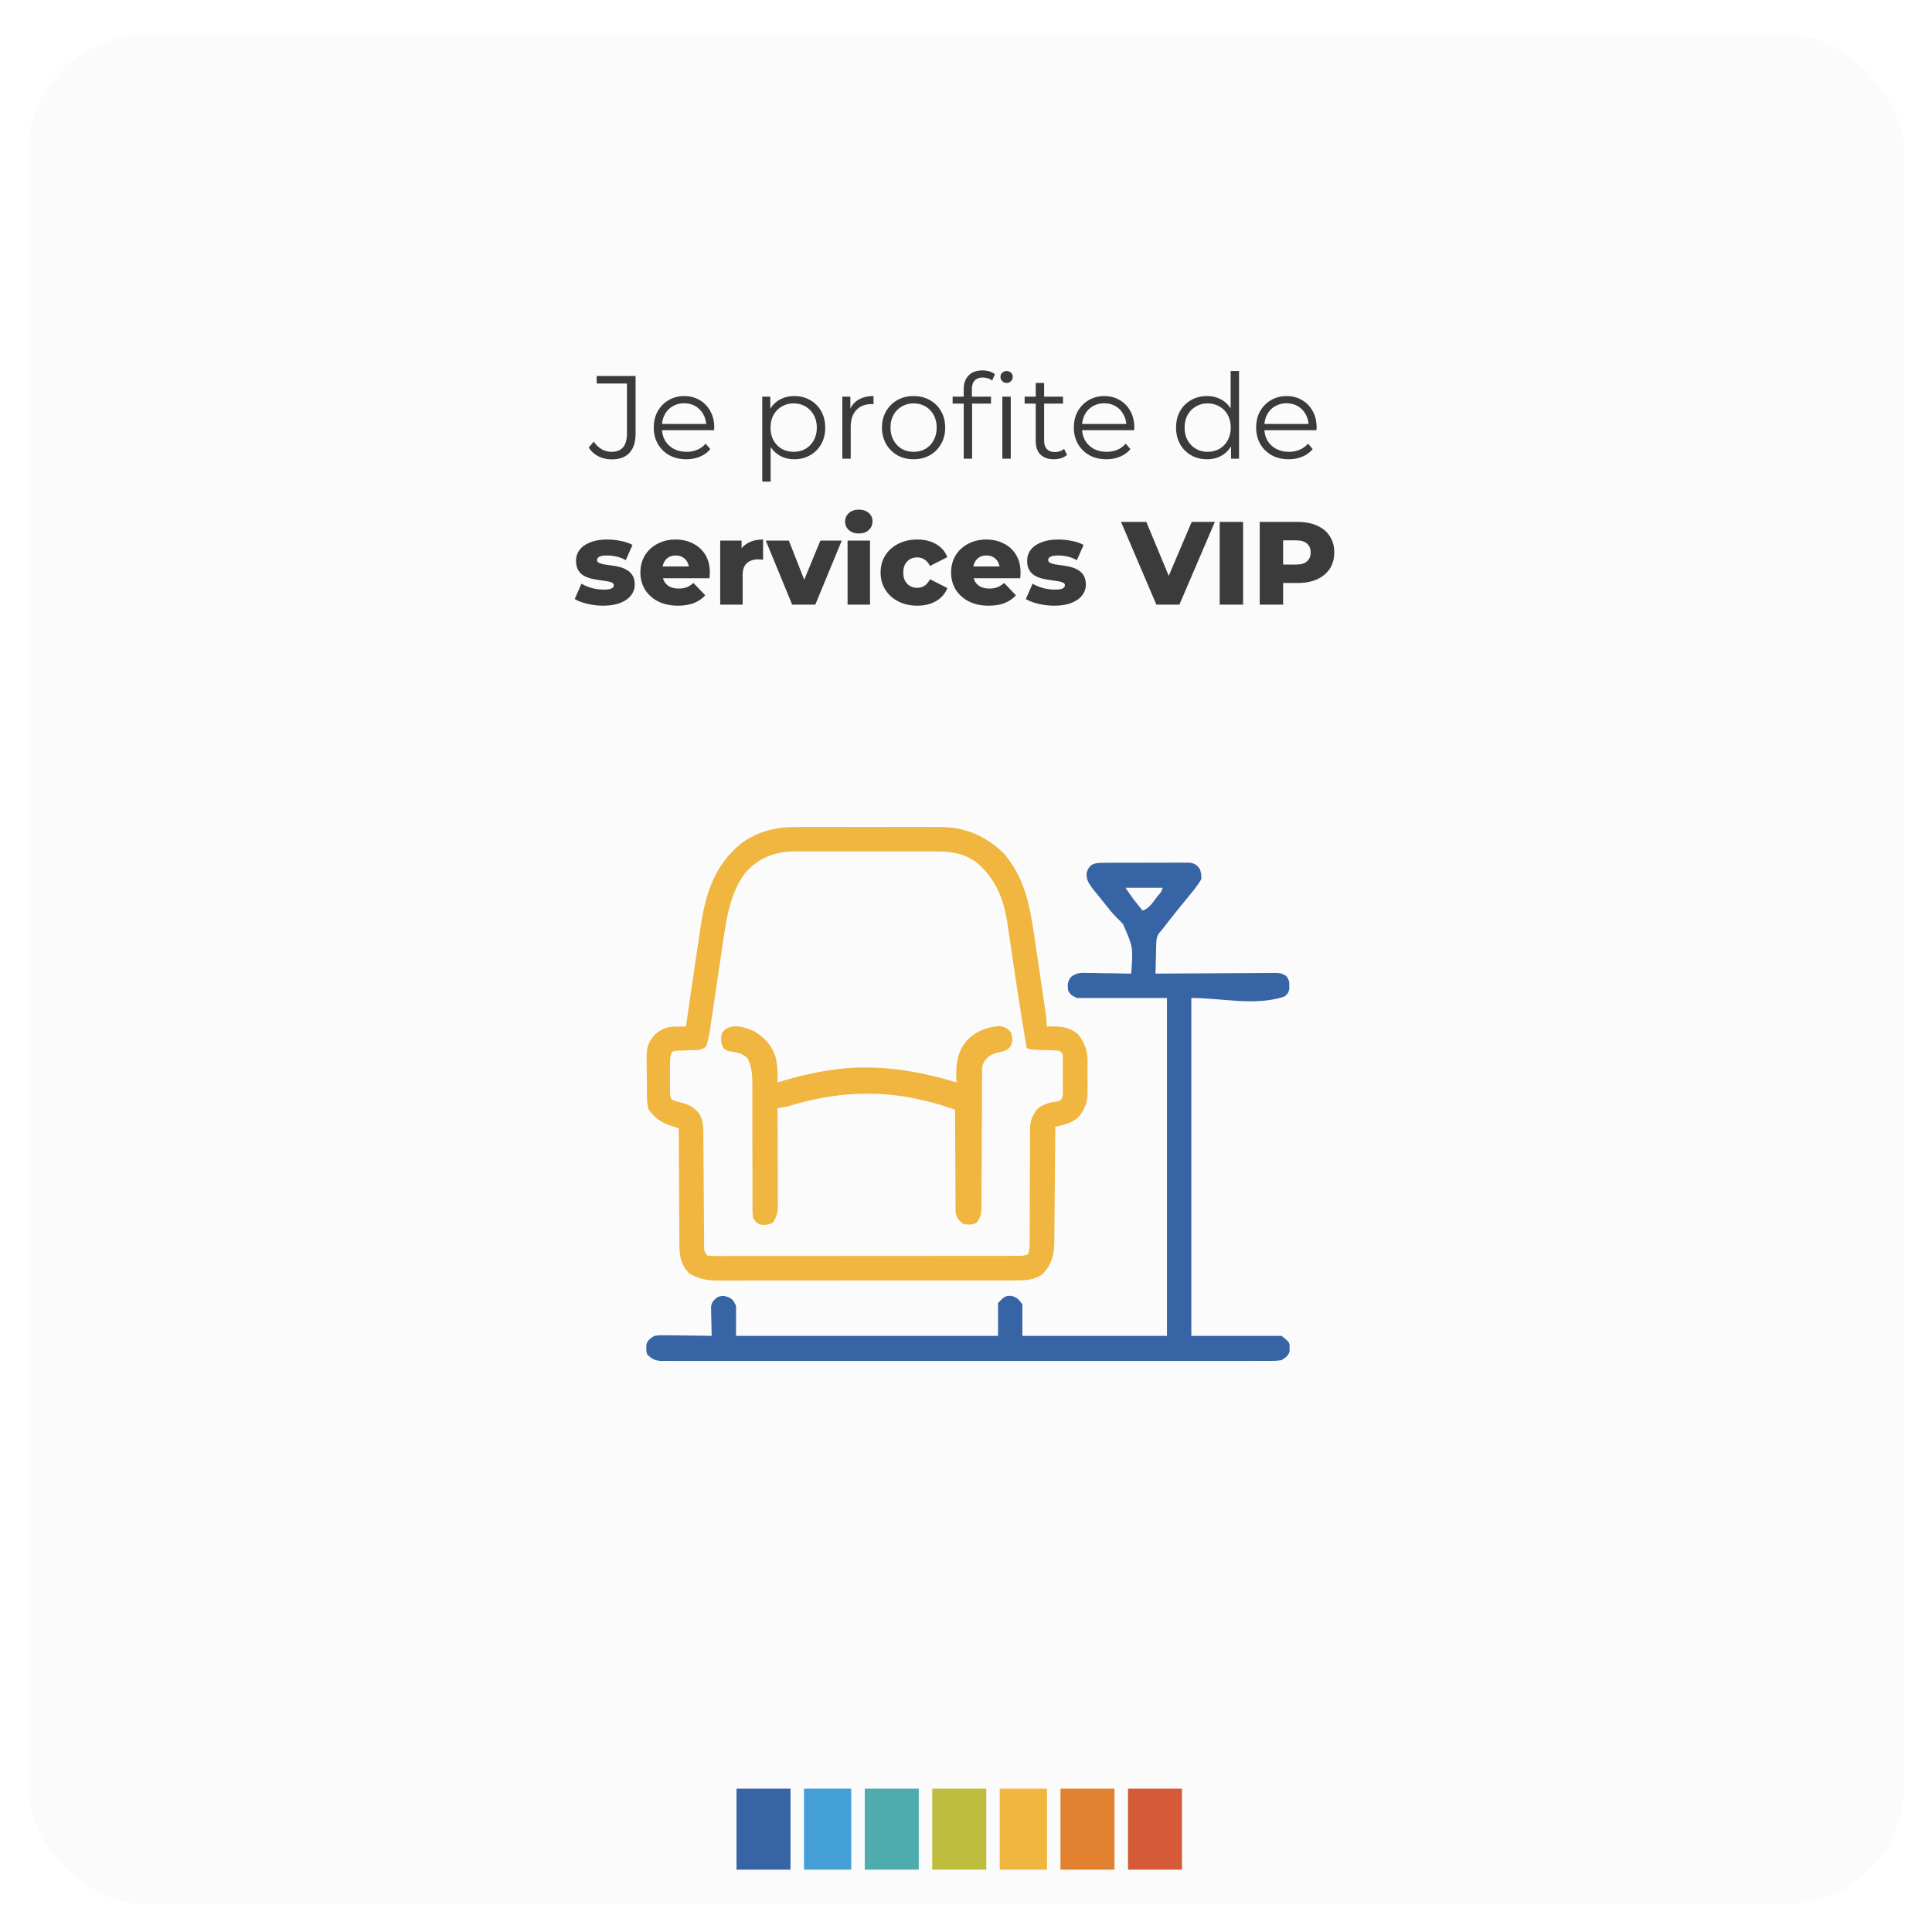
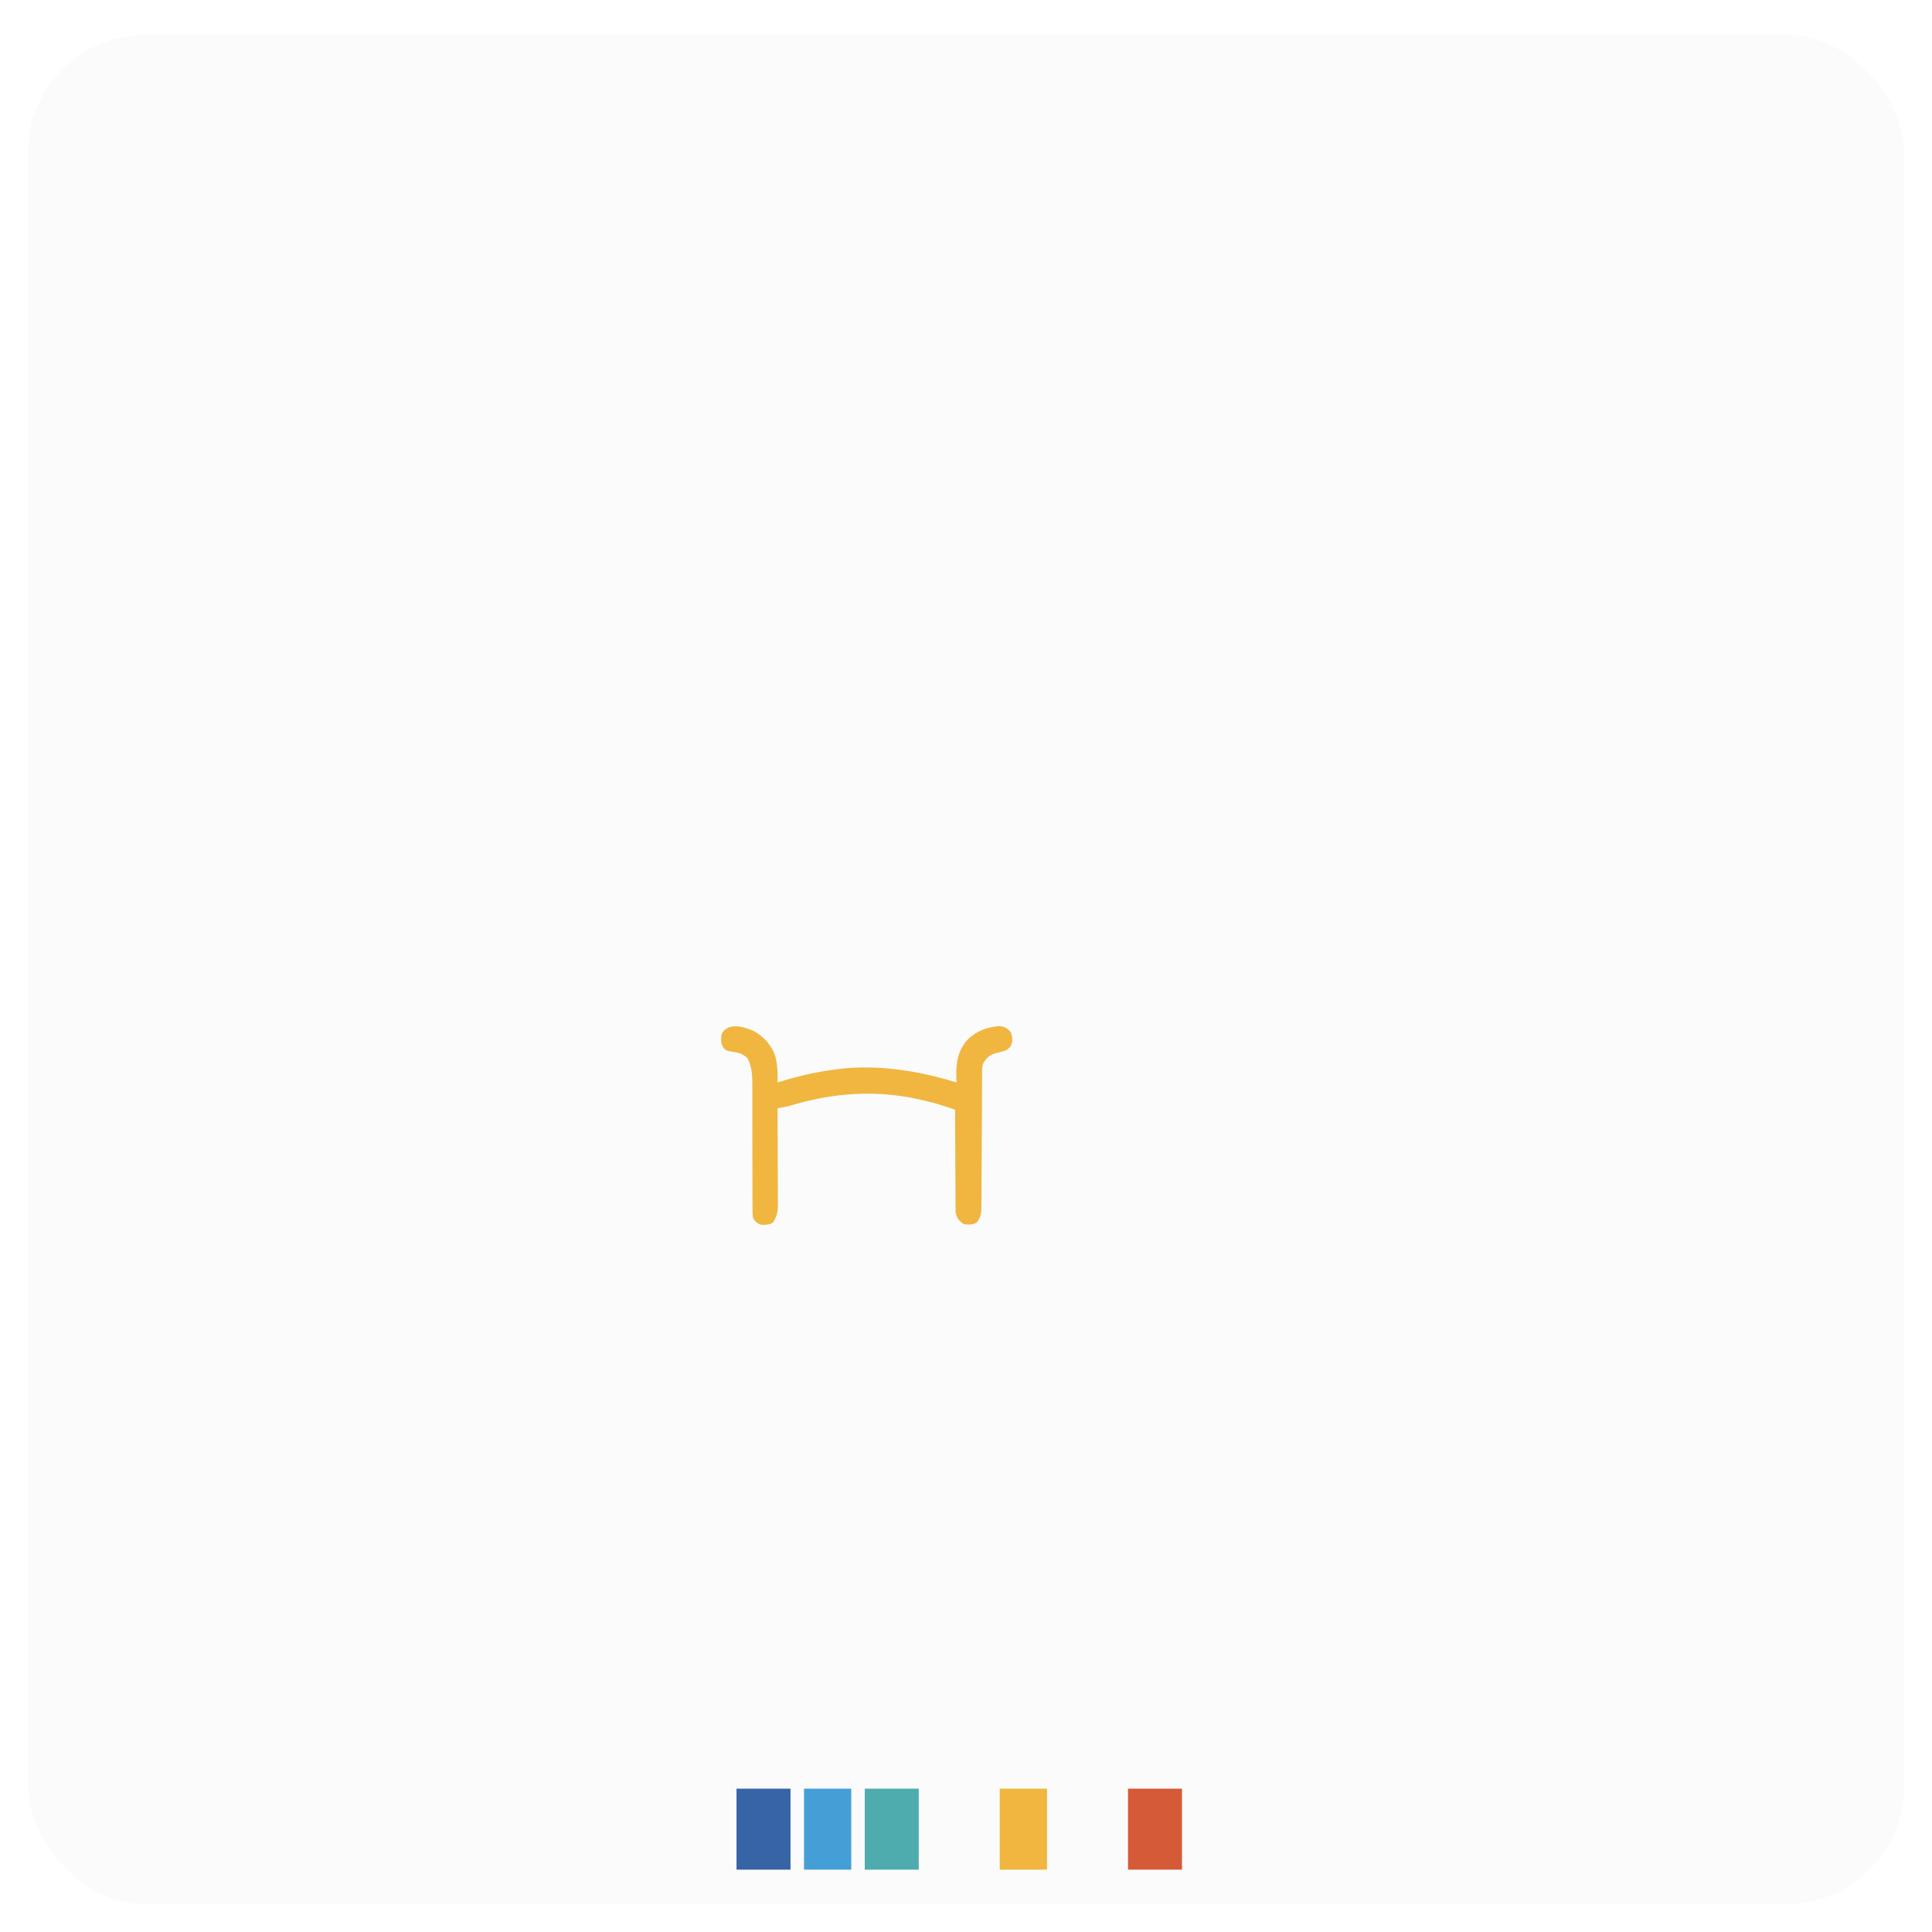
<svg xmlns="http://www.w3.org/2000/svg" width="278" height="278" viewBox="0 0 278 278" fill="none">
  <g filter="url(#filter0_df_544_182)">
    <rect x="4" y="1" width="270" height="269" rx="17" fill="#FBFBFB" />
  </g>
-   <path d="M114.635 119.005C114.997 119.003 114.997 119.003 115.366 119.001C116.156 118.999 116.945 119.001 117.735 119.003C118.289 119.002 118.842 119.002 119.396 119.001C120.553 119 121.71 119.001 122.867 119.004C124.198 119.008 125.529 119.006 126.86 119.003C128.01 119 129.16 119 130.31 119.001C130.994 119.002 131.677 119.002 132.361 119C133.124 118.999 133.888 119.001 134.651 119.005C134.873 119.004 135.094 119.002 135.322 119.001C138.948 119.031 141.827 120.281 144.434 122.793C147.317 126.115 148.151 130.057 148.763 134.273C148.817 134.637 148.871 135 148.926 135.363C149.038 136.119 149.15 136.874 149.26 137.629C149.402 138.597 149.545 139.564 149.69 140.531C149.828 141.458 149.965 142.385 150.102 143.312C150.128 143.488 150.154 143.664 150.181 143.845C150.255 144.342 150.328 144.839 150.4 145.336C150.422 145.482 150.444 145.629 150.466 145.78C150.562 146.439 150.614 147.052 150.614 147.72C150.758 147.713 150.903 147.706 151.052 147.699C152.651 147.653 153.823 147.777 155.095 148.789C156.106 150.053 156.509 151.176 156.492 152.787C156.493 152.95 156.493 153.113 156.494 153.281C156.495 153.623 156.493 153.965 156.49 154.307C156.485 154.827 156.49 155.345 156.495 155.865C156.494 156.2 156.493 156.534 156.492 156.869C156.493 157.022 156.495 157.175 156.497 157.332C156.474 158.642 156.041 159.662 155.242 160.697C154.514 161.328 153.87 161.629 152.932 161.867C152.729 161.919 152.526 161.971 152.317 162.025C152.163 162.064 152.009 162.102 151.85 162.141C151.848 162.472 151.848 162.472 151.845 162.81C151.829 164.896 151.811 166.981 151.791 169.066C151.781 170.138 151.771 171.21 151.763 172.282C151.756 173.317 151.746 174.353 151.735 175.388C151.731 175.782 151.728 176.176 151.726 176.571C151.722 177.124 151.716 177.678 151.71 178.232C151.709 178.474 151.709 178.474 151.708 178.722C151.681 180.573 151.303 182.077 149.932 183.412C148.697 184.216 147.444 184.244 146.015 184.238C145.826 184.239 145.637 184.24 145.442 184.24C144.81 184.243 144.178 184.242 143.547 184.241C143.093 184.242 142.639 184.243 142.185 184.244C140.954 184.247 139.722 184.247 138.491 184.246C137.462 184.246 136.434 184.247 135.405 184.248C132.84 184.251 130.274 184.25 127.709 184.249C125.483 184.248 123.258 184.25 121.033 184.254C118.745 184.258 116.457 184.26 114.169 184.259C112.886 184.259 111.603 184.259 110.32 184.262C109.113 184.265 107.906 184.264 106.699 184.262C106.256 184.261 105.814 184.262 105.371 184.264C104.766 184.266 104.161 184.264 103.556 184.261C103.382 184.263 103.208 184.264 103.029 184.266C101.612 184.253 100.371 183.952 99.15 183.219C98.022 182.027 97.753 180.785 97.763 179.186C97.759 178.912 97.759 178.912 97.756 178.631C97.75 178.032 97.75 177.432 97.749 176.832C97.746 176.414 97.743 175.996 97.739 175.578C97.73 174.482 97.726 173.387 97.723 172.291C97.719 171.171 97.71 170.051 97.702 168.931C97.686 166.736 97.676 164.542 97.669 162.347C97.544 162.307 97.419 162.267 97.291 162.225C97.126 162.171 96.96 162.117 96.79 162.061C96.627 162.008 96.464 161.955 96.296 161.901C95.003 161.439 94.145 160.777 93.343 159.669C93.069 158.847 93.095 158.051 93.088 157.194C93.086 157.01 93.084 156.827 93.083 156.639C93.08 156.251 93.078 155.863 93.076 155.475C93.072 154.884 93.063 154.294 93.054 153.704C93.052 153.326 93.05 152.949 93.049 152.571C93.046 152.396 93.042 152.22 93.038 152.04C93.043 150.728 93.32 149.843 94.245 148.861C95.301 147.909 96.227 147.7 97.609 147.711C97.813 147.713 98.017 147.714 98.227 147.715C98.383 147.717 98.539 147.719 98.699 147.72C98.729 147.513 98.759 147.306 98.79 147.092C99.106 144.903 99.427 142.715 99.75 140.527C99.874 139.691 99.997 138.854 100.119 138.017C100.27 136.983 100.424 135.949 100.579 134.916C100.638 134.521 100.697 134.127 100.754 133.733C101.458 128.878 102.656 124.632 106.618 121.389C109.056 119.597 111.641 118.988 114.635 119.005ZM107.121 125.743C105.042 128.703 104.551 131.996 104.042 135.492C103.984 135.882 103.926 136.273 103.867 136.663C103.715 137.685 103.564 138.708 103.414 139.73C103.172 141.369 102.93 143.007 102.686 144.646C102.601 145.216 102.518 145.786 102.434 146.356C102.382 146.707 102.33 147.058 102.278 147.408C102.256 147.565 102.233 147.722 102.21 147.884C102.069 148.819 101.901 149.712 101.583 150.604C100.95 151.027 100.784 151.071 100.063 151.095C99.89 151.102 99.718 151.109 99.54 151.116C99.27 151.124 99.27 151.124 98.995 151.132C98.639 151.145 98.282 151.158 97.926 151.172C97.689 151.179 97.689 151.179 97.447 151.187C97.034 151.2 97.034 151.2 96.639 151.429C96.415 152.1 96.406 152.596 96.406 153.302C96.405 153.548 96.405 153.794 96.405 154.048C96.406 154.305 96.406 154.563 96.407 154.828C96.406 155.085 96.406 155.342 96.405 155.608C96.405 155.854 96.405 156.1 96.406 156.353C96.406 156.579 96.406 156.805 96.406 157.038C96.408 157.627 96.408 157.627 96.639 158.227C97.227 158.456 97.227 158.456 97.927 158.626C99.152 158.946 99.969 159.335 100.708 160.39C101.219 161.413 101.203 162.392 101.207 163.518C101.209 163.789 101.209 163.789 101.211 164.064C101.214 164.455 101.217 164.846 101.219 165.237C101.222 165.855 101.227 166.473 101.232 167.092C101.247 168.849 101.259 170.606 101.269 172.363C101.276 173.438 101.284 174.513 101.294 175.587C101.298 175.998 101.3 176.408 101.302 176.818C101.304 177.39 101.309 177.962 101.315 178.534C101.315 178.705 101.315 178.876 101.315 179.051C101.29 179.964 101.29 179.964 101.789 180.682C102.39 180.722 102.971 180.737 103.572 180.733C103.759 180.734 103.946 180.734 104.138 180.735C104.768 180.736 105.398 180.734 106.028 180.732C106.478 180.732 106.928 180.733 107.378 180.733C108.603 180.734 109.828 180.733 111.053 180.731C112.332 180.729 113.611 180.729 114.891 180.729C117.04 180.729 119.189 180.727 121.338 180.725C123.55 180.722 125.763 180.72 127.975 180.72C128.112 180.72 128.248 180.72 128.388 180.72C128.524 180.72 128.66 180.72 128.801 180.72C131.19 180.721 133.578 180.719 135.967 180.718C136.986 180.717 138.004 180.717 139.023 180.717C140.222 180.716 141.42 180.715 142.619 180.713C143.06 180.712 143.501 180.712 143.942 180.712C144.541 180.712 145.141 180.711 145.741 180.71C145.917 180.71 146.094 180.71 146.276 180.711C147.133 180.73 147.133 180.73 147.936 180.476C148.202 179.678 148.17 178.924 148.168 178.093C148.168 177.913 148.169 177.733 148.169 177.547C148.17 177.155 148.17 176.763 148.17 176.371C148.171 175.537 148.175 174.703 148.18 173.869C148.187 172.317 148.194 170.764 148.193 169.211C148.193 168.131 148.198 167.051 148.206 165.971C148.208 165.56 148.209 165.149 148.207 164.738C148.205 164.162 148.209 163.586 148.215 163.009C148.213 162.841 148.211 162.672 148.209 162.499C148.231 161.278 148.569 160.391 149.378 159.463C150.361 158.773 151.279 158.576 152.468 158.433C153.059 157.842 152.933 157.424 152.935 156.598C152.935 156.458 152.936 156.318 152.936 156.173C152.936 155.877 152.936 155.58 152.934 155.284C152.932 154.829 152.934 154.375 152.936 153.921C152.936 153.633 152.936 153.345 152.935 153.057C152.934 152.663 152.934 152.663 152.933 152.261C152.946 151.612 152.946 151.612 152.468 151.223C152.04 151.15 152.04 151.15 151.548 151.144C151.366 151.137 151.185 151.13 150.997 151.123C150.807 151.118 150.617 151.112 150.421 151.107C150.046 151.094 149.67 151.081 149.295 151.067C149.045 151.06 149.045 151.06 148.79 151.052C148.348 151.017 148.348 151.017 147.73 150.81C147.561 149.794 147.394 148.776 147.228 147.759C147.188 147.516 147.188 147.516 147.147 147.269C146.755 144.872 146.384 142.472 146.028 140.07C145.987 139.798 145.947 139.526 145.906 139.254C145.865 138.981 145.825 138.708 145.784 138.436C145.764 138.3 145.744 138.165 145.723 138.026C145.622 137.349 145.522 136.673 145.424 135.996C145.312 135.226 145.197 134.456 145.082 133.686C145.05 133.458 145.017 133.23 144.984 132.995C144.441 129.408 143.316 126.429 140.472 124.058C138.652 122.757 136.761 122.494 134.566 122.507C134.33 122.506 134.093 122.505 133.85 122.504C133.075 122.501 132.301 122.503 131.526 122.505C130.984 122.504 130.442 122.504 129.9 122.503C128.767 122.502 127.634 122.503 126.501 122.506C125.196 122.51 123.89 122.509 122.585 122.505C121.323 122.502 120.061 122.502 118.799 122.504C118.265 122.505 117.731 122.504 117.197 122.503C116.449 122.501 115.701 122.504 114.953 122.507C114.735 122.506 114.516 122.504 114.291 122.503C111.438 122.527 108.971 123.519 107.121 125.743Z" fill="#F0B63F" />
-   <path d="M158.817 124.152C158.956 124.15 159.096 124.149 159.239 124.148C159.699 124.144 160.159 124.145 160.618 124.146C160.939 124.145 161.259 124.144 161.579 124.142C162.249 124.141 162.92 124.141 163.59 124.143C164.45 124.146 165.308 124.141 166.167 124.135C166.828 124.132 167.489 124.132 168.15 124.133C168.467 124.133 168.784 124.132 169.101 124.129C169.543 124.126 169.986 124.128 170.429 124.132C170.681 124.132 170.933 124.132 171.192 124.132C171.959 124.255 172.196 124.445 172.657 125.059C172.863 125.754 172.863 125.754 172.863 126.501C172.273 127.505 171.531 128.386 170.79 129.282C169.883 130.39 168.983 131.503 168.099 132.63C167.961 132.807 167.961 132.807 167.819 132.987C167.577 133.296 167.336 133.607 167.095 133.918C166.931 134.101 166.931 134.101 166.764 134.289C166.39 134.879 166.389 135.298 166.371 135.994C166.364 136.233 166.357 136.472 166.349 136.718C166.345 136.967 166.34 137.215 166.335 137.471C166.328 137.723 166.321 137.975 166.314 138.234C166.297 138.855 166.283 139.477 166.271 140.098C166.499 140.096 166.727 140.094 166.961 140.092C169.108 140.076 171.254 140.063 173.4 140.055C174.503 140.051 175.607 140.045 176.71 140.036C177.775 140.027 178.839 140.022 179.904 140.02C180.31 140.018 180.717 140.015 181.123 140.011C181.692 140.005 182.26 140.004 182.829 140.004C182.998 140.001 183.166 139.998 183.34 139.995C184.087 140.001 184.516 140.031 185.123 140.487C185.479 140.991 185.536 141.25 185.52 141.862C185.52 142.098 185.52 142.098 185.519 142.339C185.409 142.879 185.244 143.06 184.812 143.394C180.577 144.806 175.885 143.6 171.421 143.6C171.421 159.644 171.421 175.688 171.421 192.219C175.704 192.219 179.987 192.219 184.4 192.219C185.43 193.043 185.43 193.043 185.567 193.5C185.563 193.733 185.563 193.733 185.559 193.97C185.561 194.125 185.564 194.28 185.567 194.44C185.36 195.13 184.998 195.334 184.4 195.721C183.859 195.8 183.406 195.832 182.867 195.825C182.714 195.826 182.56 195.827 182.402 195.828C181.887 195.831 181.372 195.828 180.857 195.826C180.485 195.827 180.113 195.828 179.74 195.83C178.716 195.833 177.691 195.831 176.667 195.829C175.562 195.827 174.458 195.83 173.354 195.832C171.19 195.836 169.026 195.835 166.862 195.832C165.104 195.831 163.345 195.83 161.587 195.831C161.337 195.831 161.087 195.832 160.83 195.832C160.322 195.832 159.814 195.832 159.306 195.832C154.541 195.835 149.777 195.832 145.012 195.828C140.921 195.824 136.83 195.825 132.74 195.828C127.992 195.833 123.245 195.835 118.498 195.832C117.992 195.832 117.486 195.832 116.98 195.831C116.606 195.831 116.606 195.831 116.225 195.831C114.468 195.83 112.712 195.831 110.955 195.833C108.815 195.836 106.675 195.835 104.535 195.831C103.442 195.828 102.35 195.828 101.258 195.83C100.258 195.833 99.259 195.831 98.26 195.827C97.897 195.826 97.535 195.827 97.173 195.829C96.682 195.831 96.191 195.829 95.7 195.825C95.558 195.827 95.416 195.829 95.27 195.831C94.305 195.815 93.812 195.582 93.137 194.897C93 194.44 93 194.44 93.008 193.97C93.005 193.815 93.003 193.66 93 193.5C93.21 192.797 93.547 192.604 94.167 192.219C94.803 192.108 95.426 192.123 96.07 192.138C96.251 192.139 96.433 192.141 96.62 192.142C97.197 192.146 97.774 192.157 98.352 192.167C98.744 192.171 99.136 192.175 99.528 192.179C100.488 192.188 101.448 192.202 102.407 192.219C102.403 192.08 102.399 191.94 102.394 191.797C102.377 191.165 102.366 190.533 102.356 189.901C102.349 189.682 102.342 189.463 102.335 189.237C102.332 189.026 102.33 188.815 102.327 188.598C102.323 188.403 102.318 188.209 102.314 188.009C102.435 187.323 102.698 187.088 103.231 186.656C103.934 186.379 104.203 186.429 104.918 186.695C105.497 187.069 105.497 187.069 105.91 187.893C105.91 189.32 105.91 190.748 105.91 192.219C118.351 192.219 130.792 192.219 143.61 192.219C143.61 190.655 143.61 189.092 143.61 187.481C144.597 186.493 144.597 186.493 145.464 186.45C146.376 186.689 146.511 186.886 147.112 187.687C147.112 189.182 147.112 190.678 147.112 192.219C153.978 192.219 160.845 192.219 167.919 192.219C167.919 176.175 167.919 160.13 167.919 143.6C163.636 143.6 159.353 143.6 154.94 143.6C154.116 143.188 154.116 143.188 153.704 142.57C153.592 141.702 153.587 141.289 154.109 140.573C154.958 139.928 155.555 139.965 156.592 139.997C156.858 140 156.858 140 157.128 140.002C157.691 140.007 158.253 140.02 158.816 140.034C159.198 140.039 159.581 140.043 159.963 140.048C160.898 140.059 161.833 140.077 162.769 140.098C163.057 136.29 163.057 136.29 161.584 132.952C161.277 132.622 160.962 132.305 160.637 131.993C160.001 131.355 159.454 130.642 158.893 129.939C158.78 129.799 158.666 129.658 158.549 129.514C158.238 129.129 157.928 128.742 157.618 128.355C157.469 128.17 157.32 127.984 157.167 127.793C156.618 127.053 156.296 126.539 156.357 125.6C156.776 124.25 157.482 124.158 158.817 124.152ZM161.945 127.737C162.494 128.561 163.025 129.317 163.644 130.081C163.79 130.261 163.935 130.441 164.085 130.626C164.195 130.761 164.304 130.895 164.417 131.033C165.319 130.715 165.775 130.009 166.322 129.269C166.417 129.145 166.511 129.021 166.609 128.893C167.087 128.368 167.087 128.368 167.301 127.737C165.533 127.737 163.766 127.737 161.945 127.737Z" fill="#3764A5" />
  <path d="M108.42 148.338C109.91 149.162 111.079 150.427 111.585 152.068C111.81 153.01 111.892 153.908 111.888 154.874C111.887 155.039 111.887 155.205 111.886 155.375C111.885 155.563 111.885 155.563 111.884 155.755C111.994 155.721 112.105 155.686 112.219 155.651C114.838 154.85 117.407 154.242 120.124 153.901C120.416 153.86 120.416 153.86 120.713 153.819C126.424 153.147 132.181 154.082 137.635 155.755C137.626 155.556 137.616 155.356 137.606 155.151C137.545 152.936 137.775 151.152 139.346 149.478C140.668 148.284 141.989 147.822 143.751 147.643C144.593 147.738 144.908 147.906 145.464 148.544C145.69 149.323 145.762 149.769 145.444 150.522C144.928 151.173 144.526 151.24 143.726 151.429C142.641 151.685 142.17 151.933 141.55 152.871C141.312 153.346 141.317 153.617 141.315 154.146C141.314 154.328 141.313 154.509 141.312 154.695C141.311 154.894 141.311 155.094 141.311 155.299C141.31 155.508 141.309 155.718 141.308 155.933C141.306 156.389 141.304 156.845 141.302 157.301C141.3 158.022 141.296 158.743 141.292 159.464C141.279 161.515 141.268 163.566 141.261 165.617C141.256 166.87 141.249 168.124 141.24 169.377C141.237 169.855 141.235 170.333 141.235 170.812C141.234 171.48 141.229 172.149 141.223 172.818C141.224 173.115 141.224 173.115 141.225 173.418C141.213 174.422 141.189 175.137 140.519 175.944C139.873 176.267 139.378 176.222 138.665 176.15C137.955 175.607 137.668 175.298 137.504 174.409C137.497 174.135 137.496 173.859 137.499 173.585C137.497 173.434 137.495 173.283 137.493 173.127C137.487 172.631 137.488 172.136 137.49 171.639C137.487 171.294 137.484 170.949 137.48 170.605C137.472 169.699 137.47 168.793 137.469 167.887C137.467 166.961 137.459 166.036 137.452 165.111C137.439 163.297 137.432 161.483 137.429 159.669C134.325 158.646 134.325 158.646 131.133 157.957C130.952 157.925 130.771 157.893 130.584 157.86C124.841 156.873 119.148 157.421 113.598 159.13C113.031 159.281 112.462 159.369 111.884 159.463C111.885 159.649 111.886 159.835 111.887 160.027C111.895 161.782 111.901 163.537 111.905 165.292C111.907 166.194 111.91 167.097 111.915 167.999C111.919 168.87 111.922 169.741 111.923 170.612C111.924 170.944 111.925 171.276 111.927 171.608C111.93 172.073 111.931 172.539 111.931 173.004C111.932 173.269 111.932 173.534 111.933 173.807C111.875 174.629 111.671 175.211 111.24 175.905C110.721 176.234 110.229 176.235 109.625 176.252C108.98 176.095 108.778 175.863 108.382 175.326C108.258 174.656 108.272 173.993 108.279 173.314C108.278 173.11 108.277 172.906 108.276 172.695C108.274 172.252 108.274 171.809 108.275 171.366C108.278 170.663 108.276 169.961 108.272 169.259C108.266 168.019 108.265 166.78 108.266 165.541C108.266 163.561 108.263 161.581 108.254 159.602C108.252 158.911 108.254 158.221 108.256 157.531C108.255 157.105 108.253 156.678 108.252 156.252C108.253 156.061 108.255 155.871 108.256 155.675C108.247 154.472 108.12 153.335 107.558 152.253C106.873 151.64 106.263 151.449 105.356 151.326C104.673 151.223 104.673 151.223 104.171 150.901C103.713 150.186 103.707 149.577 103.849 148.75C104.742 147.093 106.986 147.695 108.42 148.338Z" fill="#F0B63F" />
-   <path d="M87.986 66.102C87.318 66.102 86.689 65.955 86.099 65.66C85.521 65.365 85.057 64.946 84.705 64.402L85.436 63.552C85.765 64.028 86.145 64.391 86.575 64.64C87.006 64.889 87.482 65.014 88.003 65.014C89.477 65.014 90.213 64.141 90.213 62.396V55.188H85.861V54.1H91.454V62.345C91.454 63.603 91.16 64.544 90.57 65.167C89.992 65.79 89.131 66.102 87.986 66.102ZM98.764 66.085C97.835 66.085 97.019 65.892 96.316 65.507C95.613 65.11 95.064 64.572 94.667 63.892C94.27 63.201 94.072 62.413 94.072 61.529C94.072 60.645 94.259 59.863 94.633 59.183C95.018 58.503 95.54 57.97 96.197 57.585C96.866 57.188 97.614 56.99 98.441 56.99C99.28 56.99 100.022 57.183 100.668 57.568C101.325 57.942 101.841 58.475 102.215 59.166C102.589 59.846 102.776 60.634 102.776 61.529C102.776 61.586 102.77 61.648 102.759 61.716C102.759 61.773 102.759 61.835 102.759 61.903H94.99V61.002H102.113L101.637 61.359C101.637 60.713 101.495 60.141 101.212 59.642C100.94 59.132 100.566 58.735 100.09 58.452C99.614 58.169 99.064 58.027 98.441 58.027C97.829 58.027 97.279 58.169 96.792 58.452C96.305 58.735 95.925 59.132 95.653 59.642C95.381 60.152 95.245 60.736 95.245 61.393V61.58C95.245 62.26 95.392 62.861 95.687 63.382C95.993 63.892 96.412 64.294 96.945 64.589C97.489 64.872 98.107 65.014 98.798 65.014C99.342 65.014 99.846 64.918 100.311 64.725C100.787 64.532 101.195 64.238 101.535 63.841L102.215 64.623C101.818 65.099 101.32 65.462 100.719 65.711C100.13 65.96 99.478 66.085 98.764 66.085ZM114.289 66.085C113.518 66.085 112.821 65.909 112.198 65.558C111.575 65.195 111.076 64.68 110.702 64.011C110.339 63.331 110.158 62.504 110.158 61.529C110.158 60.554 110.339 59.733 110.702 59.064C111.065 58.384 111.558 57.868 112.181 57.517C112.804 57.166 113.507 56.99 114.289 56.99C115.139 56.99 115.898 57.183 116.567 57.568C117.247 57.942 117.78 58.475 118.165 59.166C118.55 59.846 118.743 60.634 118.743 61.529C118.743 62.436 118.55 63.229 118.165 63.909C117.78 64.589 117.247 65.122 116.567 65.507C115.898 65.892 115.139 66.085 114.289 66.085ZM109.682 69.298V57.075H110.838V59.761L110.719 61.546L110.889 63.348V69.298H109.682ZM114.204 65.014C114.839 65.014 115.405 64.872 115.904 64.589C116.403 64.294 116.799 63.886 117.094 63.365C117.389 62.832 117.536 62.22 117.536 61.529C117.536 60.838 117.389 60.231 117.094 59.71C116.799 59.189 116.403 58.781 115.904 58.486C115.405 58.191 114.839 58.044 114.204 58.044C113.569 58.044 112.997 58.191 112.487 58.486C111.988 58.781 111.592 59.189 111.297 59.71C111.014 60.231 110.872 60.838 110.872 61.529C110.872 62.22 111.014 62.832 111.297 63.365C111.592 63.886 111.988 64.294 112.487 64.589C112.997 64.872 113.569 65.014 114.204 65.014ZM121.204 66V57.075H122.36V59.506L122.241 59.081C122.49 58.401 122.909 57.885 123.499 57.534C124.088 57.171 124.819 56.99 125.692 56.99V58.163C125.646 58.163 125.601 58.163 125.556 58.163C125.51 58.152 125.465 58.146 125.42 58.146C124.479 58.146 123.742 58.435 123.21 59.013C122.677 59.58 122.411 60.39 122.411 61.444V66H121.204ZM131.449 66.085C130.588 66.085 129.811 65.892 129.12 65.507C128.44 65.11 127.902 64.572 127.505 63.892C127.108 63.201 126.91 62.413 126.91 61.529C126.91 60.634 127.108 59.846 127.505 59.166C127.902 58.486 128.44 57.953 129.12 57.568C129.8 57.183 130.576 56.99 131.449 56.99C132.333 56.99 133.115 57.183 133.795 57.568C134.486 57.953 135.025 58.486 135.41 59.166C135.807 59.846 136.005 60.634 136.005 61.529C136.005 62.413 135.807 63.201 135.41 63.892C135.025 64.572 134.486 65.11 133.795 65.507C133.104 65.892 132.322 66.085 131.449 66.085ZM131.449 65.014C132.095 65.014 132.667 64.872 133.166 64.589C133.665 64.294 134.056 63.886 134.339 63.365C134.634 62.832 134.781 62.22 134.781 61.529C134.781 60.826 134.634 60.214 134.339 59.693C134.056 59.172 133.665 58.769 133.166 58.486C132.667 58.191 132.101 58.044 131.466 58.044C130.831 58.044 130.265 58.191 129.766 58.486C129.267 58.769 128.871 59.172 128.576 59.693C128.281 60.214 128.134 60.826 128.134 61.529C128.134 62.22 128.281 62.832 128.576 63.365C128.871 63.886 129.267 64.294 129.766 64.589C130.265 64.872 130.826 65.014 131.449 65.014ZM138.673 66V55.953C138.673 55.16 138.905 54.519 139.37 54.032C139.835 53.545 140.503 53.301 141.376 53.301C141.716 53.301 142.045 53.346 142.362 53.437C142.679 53.528 142.946 53.669 143.161 53.862L142.753 54.763C142.583 54.616 142.385 54.508 142.158 54.44C141.931 54.361 141.688 54.321 141.427 54.321C140.917 54.321 140.526 54.463 140.254 54.746C139.982 55.029 139.846 55.449 139.846 56.004V57.364L139.88 57.925V66H138.673ZM137.075 58.078V57.075H142.6V58.078H137.075ZM144.232 66V57.075H145.439V66H144.232ZM144.844 55.103C144.595 55.103 144.385 55.018 144.215 54.848C144.045 54.678 143.96 54.474 143.96 54.236C143.96 53.998 144.045 53.8 144.215 53.641C144.385 53.471 144.595 53.386 144.844 53.386C145.093 53.386 145.303 53.465 145.473 53.624C145.643 53.783 145.728 53.981 145.728 54.219C145.728 54.468 145.643 54.678 145.473 54.848C145.314 55.018 145.105 55.103 144.844 55.103ZM151.651 66.085C150.812 66.085 150.166 65.858 149.713 65.405C149.259 64.952 149.033 64.311 149.033 63.484V55.103H150.24V63.416C150.24 63.937 150.37 64.34 150.631 64.623C150.903 64.906 151.288 65.048 151.787 65.048C152.319 65.048 152.761 64.895 153.113 64.589L153.538 65.456C153.3 65.671 153.011 65.83 152.671 65.932C152.342 66.034 152.002 66.085 151.651 66.085ZM147.435 58.078V57.075H152.96V58.078H147.435ZM159.21 66.085C158.281 66.085 157.465 65.892 156.762 65.507C156.06 65.11 155.51 64.572 155.113 63.892C154.717 63.201 154.518 62.413 154.518 61.529C154.518 60.645 154.705 59.863 155.079 59.183C155.465 58.503 155.986 57.97 156.643 57.585C157.312 57.188 158.06 56.99 158.887 56.99C159.726 56.99 160.468 57.183 161.114 57.568C161.772 57.942 162.287 58.475 162.661 59.166C163.035 59.846 163.222 60.634 163.222 61.529C163.222 61.586 163.217 61.648 163.205 61.716C163.205 61.773 163.205 61.835 163.205 61.903H155.436V61.002H162.559L162.083 61.359C162.083 60.713 161.942 60.141 161.658 59.642C161.386 59.132 161.012 58.735 160.536 58.452C160.06 58.169 159.511 58.027 158.887 58.027C158.275 58.027 157.726 58.169 157.238 58.452C156.751 58.735 156.371 59.132 156.099 59.642C155.827 60.152 155.691 60.736 155.691 61.393V61.58C155.691 62.26 155.839 62.861 156.133 63.382C156.439 63.892 156.859 64.294 157.391 64.589C157.935 64.872 158.553 65.014 159.244 65.014C159.788 65.014 160.293 64.918 160.757 64.725C161.233 64.532 161.641 64.238 161.981 63.841L162.661 64.623C162.265 65.099 161.766 65.462 161.165 65.711C160.576 65.96 159.924 66.085 159.21 66.085ZM173.681 66.085C172.831 66.085 172.066 65.892 171.386 65.507C170.718 65.122 170.191 64.589 169.805 63.909C169.42 63.218 169.227 62.424 169.227 61.529C169.227 60.622 169.42 59.829 169.805 59.149C170.191 58.469 170.718 57.942 171.386 57.568C172.066 57.183 172.831 56.99 173.681 56.99C174.463 56.99 175.16 57.166 175.772 57.517C176.396 57.868 176.889 58.384 177.251 59.064C177.625 59.733 177.812 60.554 177.812 61.529C177.812 62.492 177.631 63.314 177.268 63.994C176.906 64.674 176.413 65.195 175.789 65.558C175.177 65.909 174.475 66.085 173.681 66.085ZM173.766 65.014C174.401 65.014 174.968 64.872 175.466 64.589C175.976 64.294 176.373 63.886 176.656 63.365C176.951 62.832 177.098 62.22 177.098 61.529C177.098 60.826 176.951 60.214 176.656 59.693C176.373 59.172 175.976 58.769 175.466 58.486C174.968 58.191 174.401 58.044 173.766 58.044C173.143 58.044 172.582 58.191 172.083 58.486C171.585 58.769 171.188 59.172 170.893 59.693C170.599 60.214 170.451 60.826 170.451 61.529C170.451 62.22 170.599 62.832 170.893 63.365C171.188 63.886 171.585 64.294 172.083 64.589C172.582 64.872 173.143 65.014 173.766 65.014ZM177.132 66V63.314L177.251 61.512L177.081 59.71V53.386H178.288V66H177.132ZM185.441 66.085C184.511 66.085 183.695 65.892 182.993 65.507C182.29 65.11 181.74 64.572 181.344 63.892C180.947 63.201 180.749 62.413 180.749 61.529C180.749 60.645 180.936 59.863 181.31 59.183C181.695 58.503 182.216 57.97 182.874 57.585C183.542 57.188 184.29 56.99 185.118 56.99C185.956 56.99 186.699 57.183 187.345 57.568C188.002 57.942 188.518 58.475 188.892 59.166C189.266 59.846 189.453 60.634 189.453 61.529C189.453 61.586 189.447 61.648 189.436 61.716C189.436 61.773 189.436 61.835 189.436 61.903H181.667V61.002H188.79L188.314 61.359C188.314 60.713 188.172 60.141 187.889 59.642C187.617 59.132 187.243 58.735 186.767 58.452C186.291 58.169 185.741 58.027 185.118 58.027C184.506 58.027 183.956 58.169 183.469 58.452C182.981 58.735 182.602 59.132 182.33 59.642C182.058 60.152 181.922 60.736 181.922 61.393V61.58C181.922 62.26 182.069 62.861 182.364 63.382C182.67 63.892 183.089 64.294 183.622 64.589C184.166 64.872 184.783 65.014 185.475 65.014C186.019 65.014 186.523 64.918 186.988 64.725C187.464 64.532 187.872 64.238 188.212 63.841L188.892 64.623C188.495 65.099 187.996 65.462 187.396 65.711C186.806 65.96 186.155 66.085 185.441 66.085ZM86.777 87.153C85.995 87.153 85.23 87.062 84.482 86.881C83.745 86.7 83.15 86.473 82.697 86.201L83.666 83.991C84.097 84.252 84.601 84.461 85.179 84.62C85.757 84.767 86.324 84.841 86.879 84.841C87.423 84.841 87.797 84.784 88.001 84.671C88.216 84.558 88.324 84.405 88.324 84.212C88.324 84.031 88.222 83.9 88.018 83.821C87.825 83.73 87.565 83.662 87.236 83.617C86.919 83.572 86.567 83.521 86.182 83.464C85.797 83.407 85.406 83.334 85.009 83.243C84.624 83.141 84.267 82.994 83.938 82.801C83.621 82.597 83.366 82.325 83.173 81.985C82.98 81.645 82.884 81.214 82.884 80.693C82.884 80.104 83.054 79.582 83.394 79.129C83.745 78.664 84.255 78.302 84.924 78.041C85.593 77.769 86.409 77.633 87.372 77.633C88.018 77.633 88.67 77.701 89.327 77.837C89.996 77.962 90.557 78.154 91.01 78.415L90.041 80.608C89.588 80.347 89.134 80.172 88.681 80.081C88.228 79.979 87.797 79.928 87.389 79.928C86.845 79.928 86.46 79.99 86.233 80.115C86.018 80.24 85.91 80.393 85.91 80.574C85.91 80.755 86.006 80.897 86.199 80.999C86.392 81.09 86.647 81.163 86.964 81.22C87.293 81.265 87.65 81.316 88.035 81.373C88.42 81.418 88.806 81.492 89.191 81.594C89.588 81.696 89.945 81.849 90.262 82.053C90.591 82.246 90.851 82.512 91.044 82.852C91.237 83.181 91.333 83.606 91.333 84.127C91.333 84.694 91.157 85.204 90.806 85.657C90.466 86.11 89.956 86.473 89.276 86.745C88.607 87.017 87.774 87.153 86.777 87.153ZM97.553 87.153C96.465 87.153 95.513 86.949 94.697 86.541C93.892 86.122 93.263 85.555 92.81 84.841C92.368 84.116 92.147 83.294 92.147 82.376C92.147 81.458 92.362 80.642 92.793 79.928C93.235 79.203 93.841 78.642 94.612 78.245C95.383 77.837 96.25 77.633 97.213 77.633C98.12 77.633 98.947 77.82 99.695 78.194C100.443 78.557 101.038 79.095 101.48 79.809C101.922 80.523 102.143 81.39 102.143 82.41C102.143 82.523 102.137 82.654 102.126 82.801C102.115 82.948 102.103 83.084 102.092 83.209H94.799V81.509H100.375L99.151 81.985C99.162 81.566 99.083 81.203 98.913 80.897C98.754 80.591 98.528 80.353 98.233 80.183C97.95 80.013 97.615 79.928 97.23 79.928C96.845 79.928 96.505 80.013 96.21 80.183C95.927 80.353 95.706 80.597 95.547 80.914C95.388 81.22 95.309 81.583 95.309 82.002V82.495C95.309 82.948 95.4 83.339 95.581 83.668C95.774 83.997 96.046 84.252 96.397 84.433C96.748 84.603 97.168 84.688 97.655 84.688C98.108 84.688 98.494 84.626 98.811 84.501C99.14 84.365 99.463 84.161 99.78 83.889L101.48 85.657C101.038 86.144 100.494 86.518 99.848 86.779C99.202 87.028 98.437 87.153 97.553 87.153ZM103.632 87V77.786H106.709V80.472L106.25 79.707C106.522 79.016 106.964 78.5 107.576 78.16C108.188 77.809 108.931 77.633 109.803 77.633V80.54C109.656 80.517 109.526 80.506 109.412 80.506C109.31 80.495 109.197 80.489 109.072 80.489C108.415 80.489 107.882 80.67 107.474 81.033C107.066 81.384 106.862 81.962 106.862 82.767V87H103.632ZM113.985 87L110.194 77.786H113.509L116.535 85.487H114.869L118.048 77.786H121.125L117.317 87H113.985ZM121.96 87V77.786H125.19V87H121.96ZM123.575 76.766C122.986 76.766 122.51 76.602 122.147 76.273C121.785 75.944 121.603 75.536 121.603 75.049C121.603 74.562 121.785 74.154 122.147 73.825C122.51 73.496 122.986 73.332 123.575 73.332C124.165 73.332 124.641 73.491 125.003 73.808C125.366 74.114 125.547 74.511 125.547 74.998C125.547 75.508 125.366 75.933 125.003 76.273C124.652 76.602 124.176 76.766 123.575 76.766ZM131.998 87.153C130.978 87.153 130.066 86.949 129.261 86.541C128.468 86.133 127.845 85.572 127.391 84.858C126.938 84.133 126.711 83.305 126.711 82.376C126.711 81.447 126.938 80.625 127.391 79.911C127.845 79.197 128.468 78.642 129.261 78.245C130.066 77.837 130.978 77.633 131.998 77.633C133.041 77.633 133.942 77.854 134.701 78.296C135.461 78.738 135.999 79.361 136.316 80.166L133.817 81.441C133.602 81.01 133.336 80.699 133.018 80.506C132.701 80.302 132.355 80.2 131.981 80.2C131.607 80.2 131.267 80.285 130.961 80.455C130.655 80.625 130.412 80.874 130.23 81.203C130.06 81.52 129.975 81.911 129.975 82.376C129.975 82.852 130.06 83.254 130.23 83.583C130.412 83.912 130.655 84.161 130.961 84.331C131.267 84.501 131.607 84.586 131.981 84.586C132.355 84.586 132.701 84.49 133.018 84.297C133.336 84.093 133.602 83.776 133.817 83.345L136.316 84.62C135.999 85.425 135.461 86.048 134.701 86.49C133.942 86.932 133.041 87.153 131.998 87.153ZM142.261 87.153C141.173 87.153 140.221 86.949 139.405 86.541C138.6 86.122 137.971 85.555 137.518 84.841C137.076 84.116 136.855 83.294 136.855 82.376C136.855 81.458 137.07 80.642 137.501 79.928C137.943 79.203 138.549 78.642 139.32 78.245C140.091 77.837 140.958 77.633 141.921 77.633C142.828 77.633 143.655 77.82 144.403 78.194C145.151 78.557 145.746 79.095 146.188 79.809C146.63 80.523 146.851 81.39 146.851 82.41C146.851 82.523 146.845 82.654 146.834 82.801C146.823 82.948 146.811 83.084 146.8 83.209H139.507V81.509H145.083L143.859 81.985C143.87 81.566 143.791 81.203 143.621 80.897C143.462 80.591 143.236 80.353 142.941 80.183C142.658 80.013 142.323 79.928 141.938 79.928C141.553 79.928 141.213 80.013 140.918 80.183C140.635 80.353 140.414 80.597 140.255 80.914C140.096 81.22 140.017 81.583 140.017 82.002V82.495C140.017 82.948 140.108 83.339 140.289 83.668C140.482 83.997 140.754 84.252 141.105 84.433C141.456 84.603 141.876 84.688 142.363 84.688C142.816 84.688 143.202 84.626 143.519 84.501C143.848 84.365 144.171 84.161 144.488 83.889L146.188 85.657C145.746 86.144 145.202 86.518 144.556 86.779C143.91 87.028 143.145 87.153 142.261 87.153ZM151.689 87.153C150.907 87.153 150.142 87.062 149.394 86.881C148.658 86.7 148.063 86.473 147.609 86.201L148.578 83.991C149.009 84.252 149.513 84.461 150.091 84.62C150.669 84.767 151.236 84.841 151.791 84.841C152.335 84.841 152.709 84.784 152.913 84.671C153.129 84.558 153.236 84.405 153.236 84.212C153.236 84.031 153.134 83.9 152.93 83.821C152.738 83.73 152.477 83.662 152.148 83.617C151.831 83.572 151.48 83.521 151.094 83.464C150.709 83.407 150.318 83.334 149.921 83.243C149.536 83.141 149.179 82.994 148.85 82.801C148.533 82.597 148.278 82.325 148.085 81.985C147.893 81.645 147.796 81.214 147.796 80.693C147.796 80.104 147.966 79.582 148.306 79.129C148.658 78.664 149.168 78.302 149.836 78.041C150.505 77.769 151.321 77.633 152.284 77.633C152.93 77.633 153.582 77.701 154.239 77.837C154.908 77.962 155.469 78.154 155.922 78.415L154.953 80.608C154.5 80.347 154.047 80.172 153.593 80.081C153.14 79.979 152.709 79.928 152.301 79.928C151.757 79.928 151.372 79.99 151.145 80.115C150.93 80.24 150.822 80.393 150.822 80.574C150.822 80.755 150.919 80.897 151.111 80.999C151.304 81.09 151.559 81.163 151.876 81.22C152.205 81.265 152.562 81.316 152.947 81.373C153.333 81.418 153.718 81.492 154.103 81.594C154.5 81.696 154.857 81.849 155.174 82.053C155.503 82.246 155.764 82.512 155.956 82.852C156.149 83.181 156.245 83.606 156.245 84.127C156.245 84.694 156.07 85.204 155.718 85.657C155.378 86.11 154.868 86.473 154.188 86.745C153.52 87.017 152.687 87.153 151.689 87.153ZM166.392 87L161.309 75.1H164.947L169.231 85.402H167.089L171.475 75.1H174.807L169.707 87H166.392ZM175.504 87V75.1H178.87V87H175.504ZM181.265 87V75.1H186.705C187.793 75.1 188.728 75.276 189.51 75.627C190.303 75.978 190.915 76.488 191.346 77.157C191.776 77.814 191.992 78.596 191.992 79.503C191.992 80.398 191.776 81.175 191.346 81.832C190.915 82.489 190.303 82.999 189.51 83.362C188.728 83.713 187.793 83.889 186.705 83.889H183.135L184.631 82.427V87H181.265ZM184.631 82.784L183.135 81.237H186.501C187.203 81.237 187.725 81.084 188.065 80.778C188.416 80.472 188.592 80.047 188.592 79.503C188.592 78.948 188.416 78.517 188.065 78.211C187.725 77.905 187.203 77.752 186.501 77.752H183.135L184.631 76.205V82.784Z" fill="#3B3B3B" />
  <rect x="105.978" y="257.374" width="7.77" height="11.655" fill="#3764A5" />
  <rect x="115.691" y="257.374" width="6.799" height="11.655" fill="#459FD7" />
  <rect x="124.432" y="257.374" width="7.77" height="11.655" fill="#4EACAE" />
-   <rect x="134.144" y="257.374" width="7.77" height="11.655" fill="#BEBD3D" />
  <rect x="143.856" y="257.374" width="6.799" height="11.655" fill="#F0B63F" />
-   <rect x="152.597" y="257.374" width="7.77" height="11.655" fill="#E28230" />
  <rect x="162.309" y="257.374" width="7.77" height="11.655" fill="#D55A37" />
  <defs>
    <filter id="filter0_df_544_182" x="0" y="0" width="278" height="278" filterUnits="userSpaceOnUse" color-interpolation-filters="sRGB">
      <feFlood flood-opacity="0" result="BackgroundImageFix" />
      <feColorMatrix in="SourceAlpha" type="matrix" values="0 0 0 0 0 0 0 0 0 0 0 0 0 0 0 0 0 0 127 0" result="hardAlpha" />
      <feOffset dy="4" />
      <feGaussianBlur stdDeviation="2" />
      <feComposite in2="hardAlpha" operator="out" />
      <feColorMatrix type="matrix" values="0 0 0 0 0 0 0 0 0 0 0 0 0 0 0 0 0 0 0.25 0" />
      <feBlend mode="normal" in2="BackgroundImageFix" result="effect1_dropShadow_544_182" />
      <feBlend mode="normal" in="SourceGraphic" in2="effect1_dropShadow_544_182" result="shape" />
      <feGaussianBlur stdDeviation="0.5" result="effect2_foregroundBlur_544_182" />
    </filter>
  </defs>
</svg>